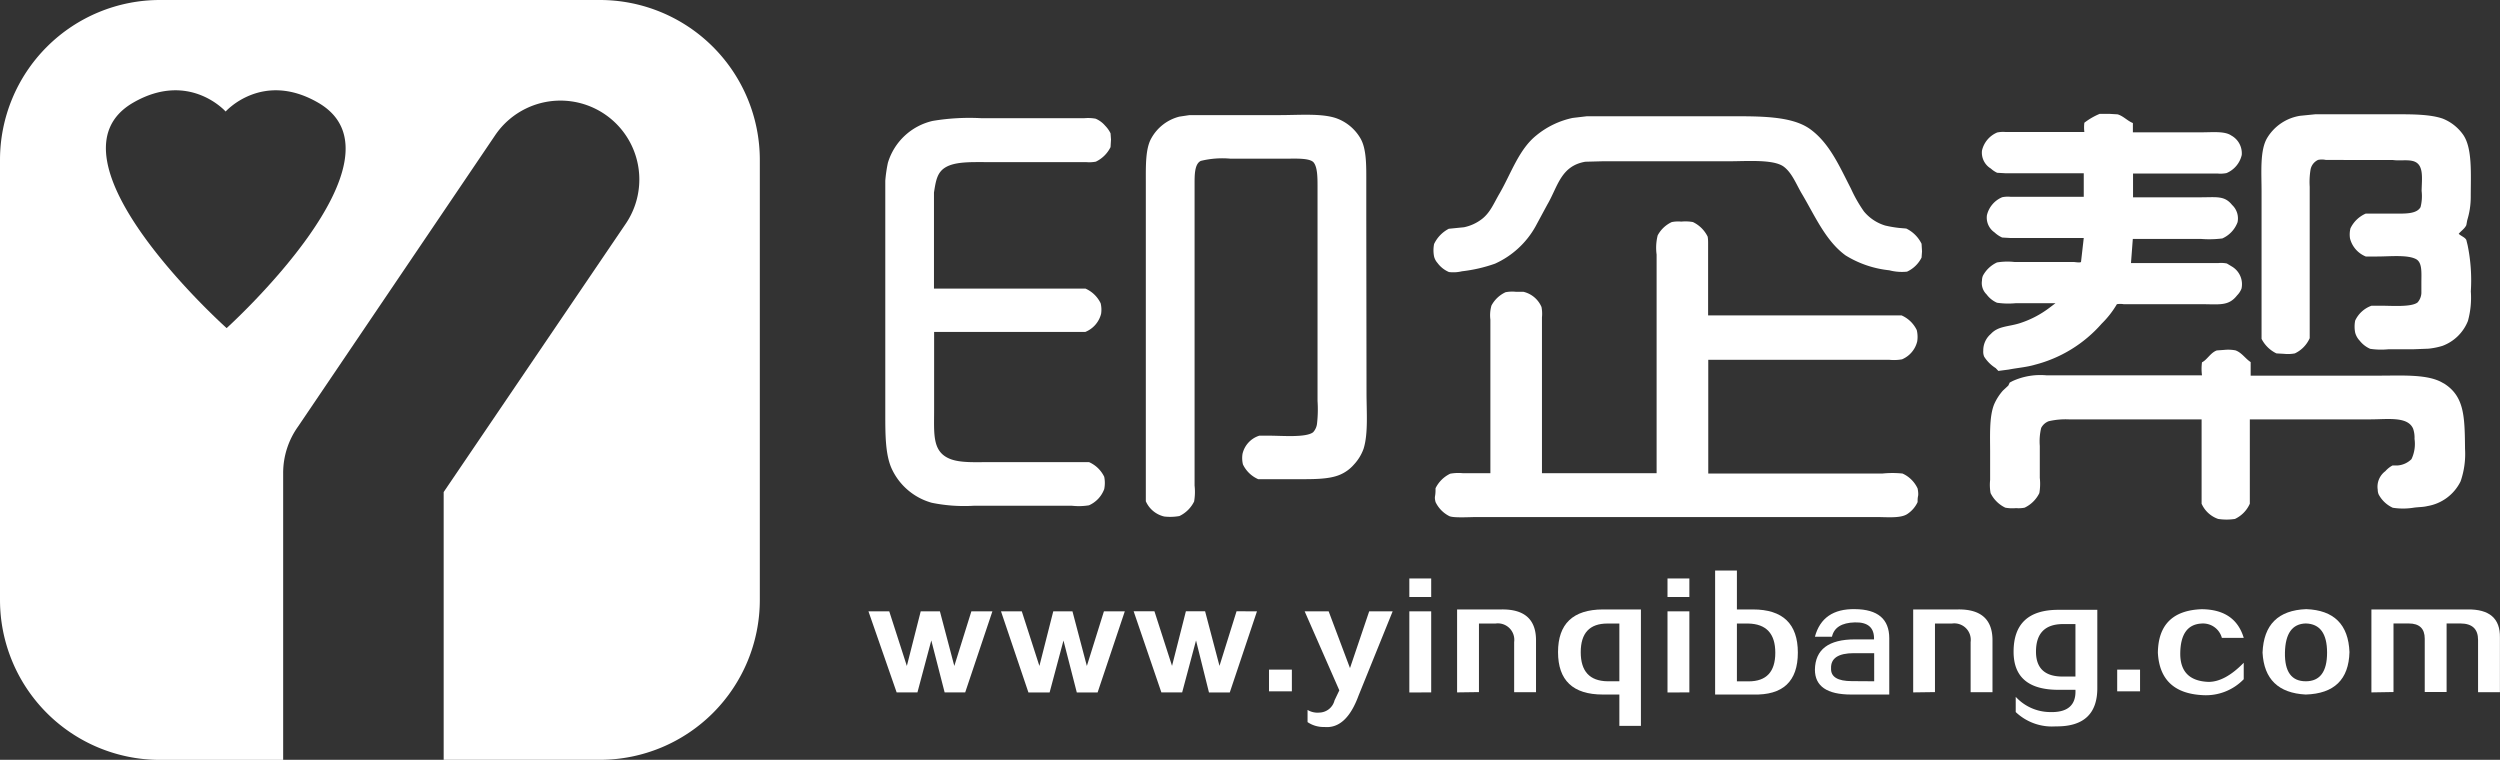
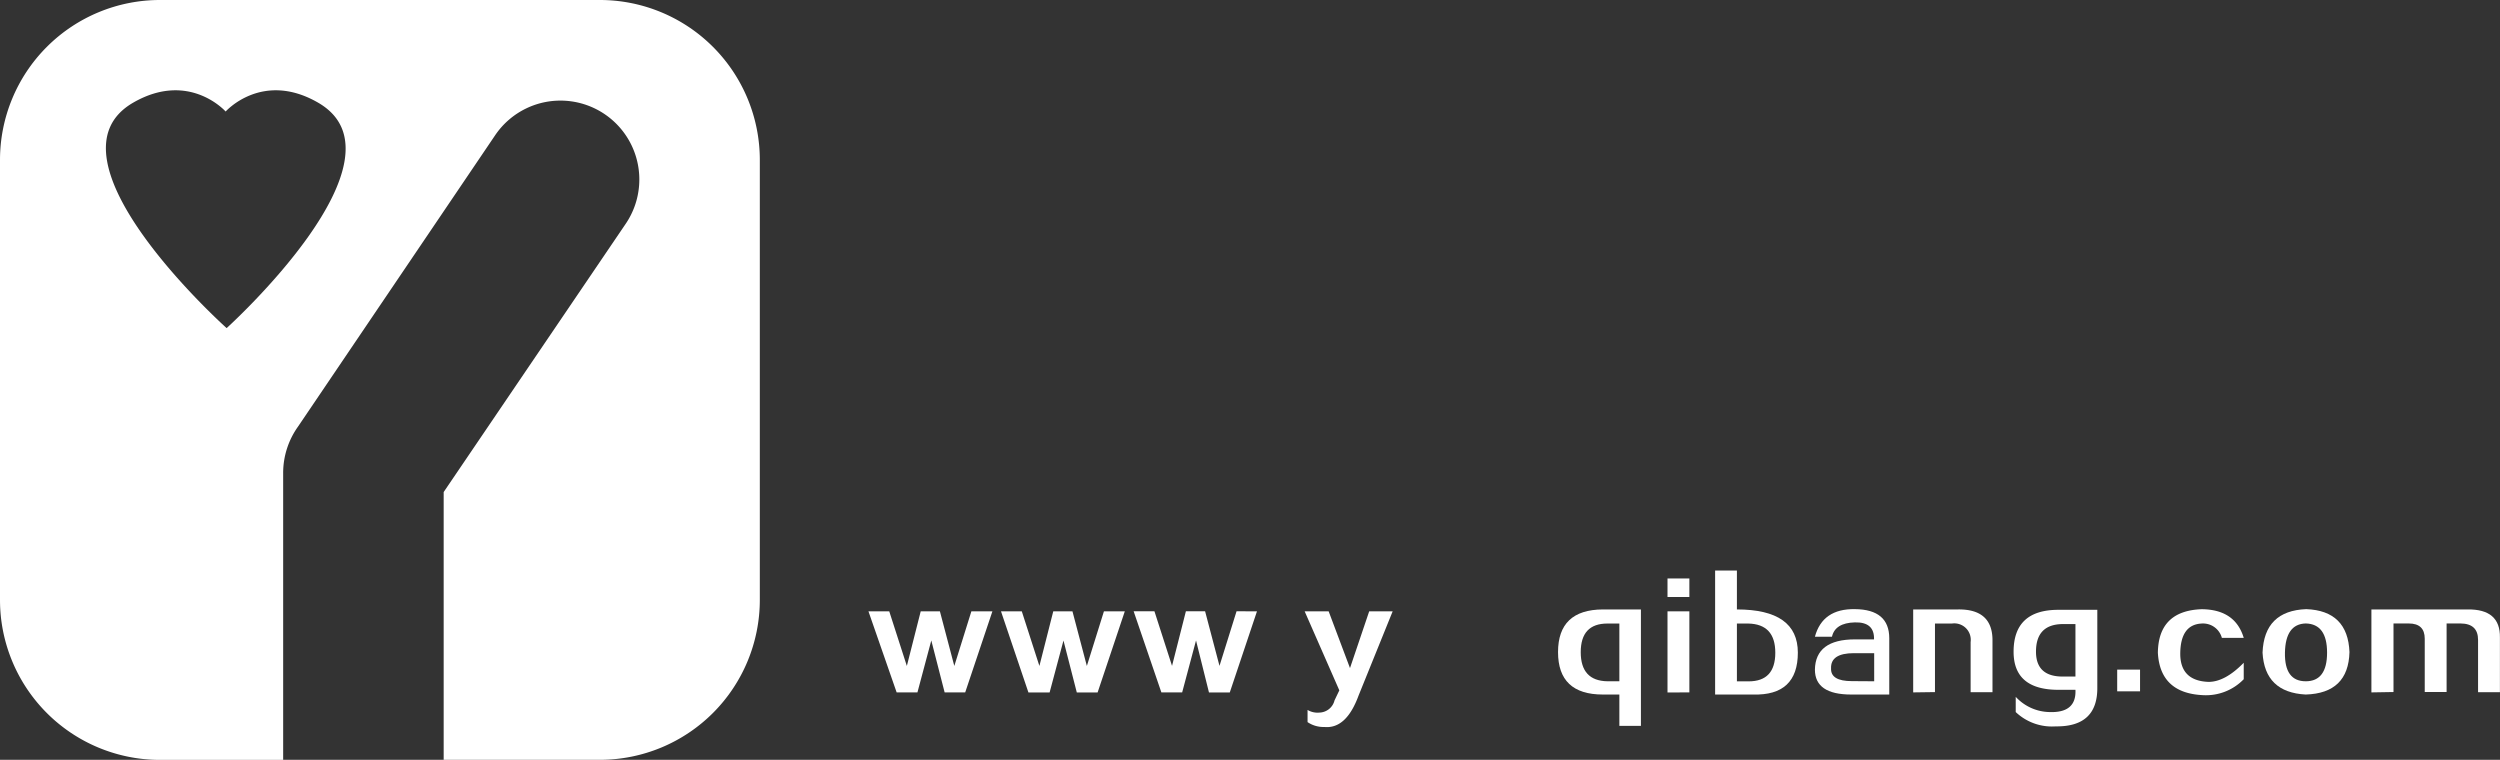
<svg xmlns="http://www.w3.org/2000/svg" viewBox="0 0 328.17 99.74">
  <rect x="0" y="0" width="328.17" height="99.74" fill="#333333" stroke="none" />
  <title>资源 3</title>
  <g id="图层_2" data-name="图层 2">
    <g id="图层_1-2" data-name="图层 1">
      <path d="M130.27,80.25,126.7,90.89H124l-1.75-6.82-1.82,6.82h-2.73L114,80.25h2.73l2.31,7.17,1.82-7.17h2.52l1.89,7.17,2.24-7.17Z" style="fill:#fff" />
      <path d="M147.65,80.25l-3.57,10.65h-2.73l-1.75-6.82-1.82,6.82H135L131.4,80.25h2.73l2.31,7.17,1.82-7.17h2.52l1.89,7.17,2.24-7.17Z" style="fill:#fff" />
      <path d="M165,80.25l-3.57,10.65h-2.73L157,84.07l-1.82,6.82h-2.73l-3.64-10.65h2.73l2.31,7.17,1.82-7.17h2.52l1.89,7.17,2.24-7.17Z" style="fill:#fff" />
-       <path d="M166.58,90.75V87.9h3v2.85Z" style="fill:#fff" />
      <path d="M171.64,94.79v-1.6a2.53,2.53,0,0,0,1.54.35,2.1,2.1,0,0,0,2-1.6l.63-1.32-4.55-10.37h3.15l2.8,7.45,2.52-7.45h3.08l-4.48,11.07q-1.61,4.38-4.48,4.11A3.73,3.73,0,0,1,171.64,94.79Z" style="fill:#fff" />
-       <path d="M185,78.37V75.93h2.87v2.44Zm0,12.53V80.25h2.87V90.89Z" style="fill:#fff" />
-       <path d="M191.27,90.89V80h5.81q4.62-.07,4.55,4.18v6.68h-2.87V84.28a2.16,2.16,0,0,0-2.45-2.43h-2.17v9Z" style="fill:#fff" />
      <path d="M212.57,95.28V91.17H210.4q-5.88,0-5.88-5.57T210.4,80h5V95.28Zm0-5.85V81.85H211q-3.5,0-3.5,3.76T211,89.43Z" style="fill:#fff" />
      <path d="M218.89,78.37V75.93h2.87v2.44Zm0,12.53V80.25h2.87V90.89Z" style="fill:#fff" />
-       <path d="M225.14,91.17V74.89H228V80h2.1Q236,80,236,85.67t-5.88,5.5Zm4.34-9.32H228v7.59h1.54q3.5,0,3.5-3.76T229.48,81.85Z" style="fill:#fff" />
+       <path d="M225.14,91.17V74.89H228V80Q236,80,236,85.67t-5.88,5.5Zm4.34-9.32H228v7.59h1.54q3.5,0,3.5-3.76T229.48,81.85Z" style="fill:#fff" />
      <path d="M243.5,83.93H246q.07-2.3-2.52-2.23t-3,1.88h-2.24q1-3.69,5.25-3.62Q248,80,248,83.79v7.38h-5q-4.76,0-4.76-3.27Q238.31,83.93,243.5,83.93Zm2.52,5.5V85.74h-2.66q-3.08,0-3,2-.07,1.67,2.73,1.67Z" style="fill:#fff" />
      <path d="M251.14,90.89V80H257q4.62-.07,4.55,4.18v6.68h-2.87V84.28a2.16,2.16,0,0,0-2.45-2.43H254v9Z" style="fill:#fff" />
      <path d="M264.6,93.47v-2a6.17,6.17,0,0,0,4.41,2q3.57.14,3.43-2.92H270.2q-5.88,0-5.88-5,0-5.5,5.88-5.5h5.11V90.2q.07,5.22-5.46,5.15A6.9,6.9,0,0,1,264.6,93.47Zm7.84-4.66V81.92h-1.61q-3.57,0-3.57,3.62,0,3.27,3.5,3.27Z" style="fill:#fff" />
      <path d="M277.92,90.75V87.9h3v2.85Z" style="fill:#fff" />
      <path d="M294.53,83.73h-2.87A2.56,2.56,0,0,0,289,81.85q-2.73.14-2.8,3.83t3.71,3.83q2.17,0,4.62-2.51v2.16a6.9,6.9,0,0,1-5.39,2.09q-5.6-.28-5.88-5.57.07-5.5,5.74-5.71Q293.41,80,294.53,83.73Z" style="fill:#fff" />
      <path d="M302.67,91.17q-5.39-.28-5.67-5.5.21-5.5,5.74-5.71,5.46.21,5.67,5.64Q308.27,91,302.67,91.17Zm0-1.74q2.8,0,2.8-3.76t-2.8-3.83q-2.66.07-2.73,3.83T302.67,89.43Z" style="fill:#fff" />
      <path d="M311.29,90.89V80h12.6q4.34-.07,4.27,3.69v7.17h-2.87V84q0-2.15-2.31-2.16h-1.82v9h-2.87v-7q0-2-2.1-2h-2v9Z" style="fill:#fff" />
-       <path d="M262.32,48.69l1.37-.18c1.19-.23,2.34-.31,3.42-.63a17.42,17.42,0,0,0,8.77-5.39,12.32,12.32,0,0,0,2-2.56,2.85,2.85,0,0,1,.89,0h10.1c2.48,0,3.66.29,4.79-1.16a2.57,2.57,0,0,0,.58-.89A2.7,2.7,0,0,0,293,35l-.68-.41a3.74,3.74,0,0,0-1.09-.06H279.73l.24-3.17,2.59,0h6.32a13.64,13.64,0,0,0,2.84-.06,3.76,3.76,0,0,0,2-2.13A2.42,2.42,0,0,0,293,26.9c-1-1.24-2-1-4.19-1H280V22.78H291.1a4.08,4.08,0,0,0,1.17-.06,3.4,3.4,0,0,0,2-2.38,2.66,2.66,0,0,0-1.39-2.56c-.85-.59-2.47-.41-3.9-.41h-9V16.15c-.71-.28-1.24-.91-2-1.14l-1-.06-1.37,0a8.91,8.91,0,0,0-2,1.16,5,5,0,0,0,0,1.22H263.28a3.83,3.83,0,0,0-1.11.06,3.4,3.4,0,0,0-2,2.38,2.44,2.44,0,0,0,1.17,2.36,3.27,3.27,0,0,0,.82.55l1.05.06h10.32v3.09h-9.64a3.67,3.67,0,0,0-1.07.06,3.42,3.42,0,0,0-2,2.36,2.35,2.35,0,0,0,1,2.26,3.66,3.66,0,0,0,1,.67l1.05.06h9.66l-.36,3.15c-.15.13-.76,0-1,0h-7.74a8.43,8.43,0,0,0-2.29.06,4,4,0,0,0-1.85,1.75,1.73,1.73,0,0,0-.12.63,2.07,2.07,0,0,0,.6,1.81,3.41,3.41,0,0,0,1.37,1.1,10.29,10.29,0,0,0,2.47.06h5.21l-.86.65a13,13,0,0,1-3.9,2c-1.47.45-2.77.35-3.72,1.38a2.83,2.83,0,0,0-1,2.22,1.63,1.63,0,0,0,.12.77,4.78,4.78,0,0,0,1.51,1.5Zm61.43-17.19c-.17-.35-.71-.52-1-.81h0c.3-.37.79-.67,1-1.14l.12-.65a10.29,10.29,0,0,0,.46-3.05c0-3,.24-6.39-1-8.17a6,6,0,0,0-2.68-2.11C319,15,316.66,15,314.45,15h-9.82l-.7,0-2,.2a6.17,6.17,0,0,0-4.3,2.87c-1,1.62-.76,4.51-.76,7.07V43.06q0,.71,0,1.42a4.28,4.28,0,0,0,1.95,1.91l1.05.06a4.86,4.86,0,0,0,1.37-.06,4,4,0,0,0,1.95-2q0-.62,0-1.24V24.52a10,10,0,0,1,.1-2.19,1.75,1.75,0,0,1,1-1.34,2.49,2.49,0,0,1,1,0L308,21h6.07c.9.13,1.8-.05,2.58.12,1.59.34,1.26,2.2,1.23,3.94a5.78,5.78,0,0,1-.14,2.13c-.52.93-2.07.85-3.52.85h-2.45l-1.23,0a4,4,0,0,0-2,1.93,3.41,3.41,0,0,0-.06,1.32,3.48,3.48,0,0,0,2.07,2.38l1.51,0c1.64,0,3.84-.24,5,.3.93.41.79,1.76.79,3.09v1.42a2,2,0,0,1-.5,1.22c-.82.64-3.38.43-4.85.43l-1.19,0a3.76,3.76,0,0,0-2.15,1.95,4.07,4.07,0,0,0,0,1.59,2.46,2.46,0,0,0,.6,1.06,3.56,3.56,0,0,0,1.37,1.06,9.81,9.81,0,0,0,2.37.06l3.22,0,2.07-.08a9.53,9.53,0,0,0,1.83-.37,5.75,5.75,0,0,0,3.34-3.27,11.5,11.5,0,0,0,.38-3.88,22.89,22.89,0,0,0-.42-6.06Zm-144.4-2.66V24.08c0-2.24.06-4.53-.78-5.94a6,6,0,0,0-3-2.56c-1.9-.74-5-.47-7.56-.47H157l-.86,0-1.33.2a5.86,5.86,0,0,0-3.66,2.81c-.8,1.36-.74,3.66-.74,5.79V64.56q0,.62,0,1.24a3.5,3.5,0,0,0,2.41,2,6.83,6.83,0,0,0,2-.06,4.15,4.15,0,0,0,1.93-1.91,7.5,7.5,0,0,0,.06-2.09V24.12c0-1.17,0-2.61.82-3a11.86,11.86,0,0,1,3.9-.29h7.26c1.17,0,3.17-.12,3.66.51s.5,1.95.5,3.11V52.63a16.39,16.39,0,0,1-.06,2.91,2,2,0,0,1-.52,1.2c-.95.73-4.06.45-5.75.45l-1.31,0a3.27,3.27,0,0,0-2.21,2.4,3.59,3.59,0,0,0,.06,1.38,4,4,0,0,0,2,1.93l1.55,0H170c2.2,0,4.4.06,5.91-.59A5,5,0,0,0,177.71,61,6,6,0,0,0,179,58.89c.62-2,.38-4.87.38-7.34ZM250.23,30l-.94-.08a15.56,15.56,0,0,1-1.81-.31,5.79,5.79,0,0,1-2.8-1.85,18.32,18.32,0,0,1-1.71-3c-1.5-2.9-2.81-6-5.41-7.85-2.39-1.67-6.36-1.65-10.46-1.65h-17.7l-1.09,0-1.87.22a11.16,11.16,0,0,0-4.75,2.28c-2.31,1.84-3.32,5-4.85,7.64-.73,1.24-1.2,2.49-2.31,3.35a5.78,5.78,0,0,1-2.35,1.08l-2,.2a4.36,4.36,0,0,0-1.93,2,4.26,4.26,0,0,0,0,1.65,2,2,0,0,0,.44.83,3.65,3.65,0,0,0,1.51,1.2,4.78,4.78,0,0,0,1.71-.1,19.57,19.57,0,0,0,4.34-1,11.52,11.52,0,0,0,5.29-4.84l1.57-2.91c1.38-2.34,1.75-5.08,5-5.63l2.27-.06h16.57c2.34,0,5.86-.29,7.2.71,1.1.82,1.67,2.38,2.39,3.58,1.69,2.84,3.1,6.16,5.73,8.07A13.56,13.56,0,0,0,248,35.48a6.57,6.57,0,0,0,2.33.18,4,4,0,0,0,1.91-1.85l.06-.81-.06-1A4.34,4.34,0,0,0,250.23,30ZM145.07,16.5a3.38,3.38,0,0,0-1.25-.92,5.51,5.51,0,0,0-1.53-.06H128.9a29.2,29.2,0,0,0-6.46.35,8,8,0,0,0-5.89,5.51,18.54,18.54,0,0,0-.34,2.34c0,.38,0,.76,0,1.14q0,3.38,0,6.77V54.3c0,2.7,0,5.28.8,7.13A8.2,8.2,0,0,0,122.32,66a21.23,21.23,0,0,0,5.49.39h12.91a8.24,8.24,0,0,0,2.23-.06,3.75,3.75,0,0,0,2-2.13,4.12,4.12,0,0,0,0-1.61,4,4,0,0,0-2-1.93l-1.21,0H130c-1.84,0-3.85.12-5.21-.39-2.44-.92-2.17-3.26-2.17-6.44V43.57h18.48l1.37,0a3.48,3.48,0,0,0,2.07-2.38,3.6,3.6,0,0,0-.06-1.38,4,4,0,0,0-2-1.93l-1.25,0H122.6V25.28c.24-1.54.41-2.65,1.51-3.31,1.28-.77,3.4-.69,5.45-.69h13a4.57,4.57,0,0,0,1.29-.06,4.15,4.15,0,0,0,1.93-1.91l.06-1-.06-.81A3.82,3.82,0,0,0,145.07,16.5ZM249.74,62.16a13,13,0,0,0-2.64,0H224.24V47.23H248a6.07,6.07,0,0,0,1.67-.06,3.42,3.42,0,0,0,2-2.36,3.84,3.84,0,0,0-.06-1.48,4,4,0,0,0-2-1.93l-1.49,0h-23.9V32.06c0-.35,0-.7-.06-1a4.16,4.16,0,0,0-1.93-1.91,5.47,5.47,0,0,0-1.53-.06,4.39,4.39,0,0,0-1.25.06,4,4,0,0,0-1.85,1.75,6.69,6.69,0,0,0-.14,2.52V62.12H202.41V41.66a4.77,4.77,0,0,0-.06-1.36,3.44,3.44,0,0,0-2.39-2h-1a4.71,4.71,0,0,0-1.33.06,4,4,0,0,0-1.85,1.75,4.63,4.63,0,0,0-.14,1.85V62.12h-3.58a6.14,6.14,0,0,0-1.69.06,4.15,4.15,0,0,0-1.93,1.91c0,.34,0,.68-.06,1s0,.54.06.81a4,4,0,0,0,1.77,1.83c.49.29,2.79.14,3.62.14h52.4c1.47,0,3.28.2,4.16-.41a3.75,3.75,0,0,0,1.33-1.55c0-.26,0-.53.06-.79s0-.7-.06-1A4,4,0,0,0,249.74,62.16Zm71-11.85c-1.93-1.22-5.29-1-8.47-1H295.44V47.53c-.69-.44-1.17-1.25-2-1.54a5.19,5.19,0,0,0-1.47-.06L291,46c-.83.29-1.28,1.24-1.95,1.56a6.66,6.66,0,0,0,0,1.71H268.65a8.8,8.8,0,0,0-4.46.75l-.38.2-.18.39-.7.65a6.85,6.85,0,0,0-1.17,1.83c-.65,1.63-.52,4.08-.52,6.32V63a6.15,6.15,0,0,0,.06,1.73,4.15,4.15,0,0,0,1.93,1.91,5,5,0,0,0,1.41.06,3.91,3.91,0,0,0,1.13-.06,4.14,4.14,0,0,0,1.93-1.91,7.09,7.09,0,0,0,.06-2V58.54a7.53,7.53,0,0,1,.18-2.36,1.83,1.83,0,0,1,1-.89,9.89,9.89,0,0,1,2.63-.24H289V65c0,.37,0,.75,0,1.12a3.7,3.7,0,0,0,2.17,2,7.31,7.31,0,0,0,2.21,0,4,4,0,0,0,1.95-2q0-.66,0-1.32V55.05h15.83c2.28,0,4.92-.42,5.61,1.24a3.57,3.57,0,0,1,.18,1.32,4.65,4.65,0,0,1-.4,2.66,2.9,2.9,0,0,1-1.81.83l-.68,0a3.36,3.36,0,0,0-.94.75,2.54,2.54,0,0,0-1,2.44,1.65,1.65,0,0,0,.12.61,4,4,0,0,0,1.85,1.75,8.73,8.73,0,0,0,2.71,0c.67-.1,1.26-.07,1.85-.22A5.94,5.94,0,0,0,323,63.18a11,11,0,0,0,.58-4.25C323.54,54.65,323.5,52,320.77,50.31Z" style="fill:#fff;fill-rule:evenodd" />
      <path d="M78.75,0H21A21,21,0,0,0,0,21V78.75a21,21,0,0,0,21,21H37.17V62.1A10.48,10.48,0,0,1,39.12,56l0,0L65,17.75A10.35,10.35,0,1,1,82.14,29.37L58.24,64.59V99.74h20.5a21,21,0,0,0,21-21V21A21,21,0,0,0,78.75,0Zm-49,43.07S4.8,20.76,17.51,13.46c7.33-4.21,12.11,1.18,12.11,1.18s4.78-5.39,12.11-1.18C54.45,20.76,29.75,43.07,29.75,43.07Z" style="fill:#fff" />
    </g>
  </g>
</svg>